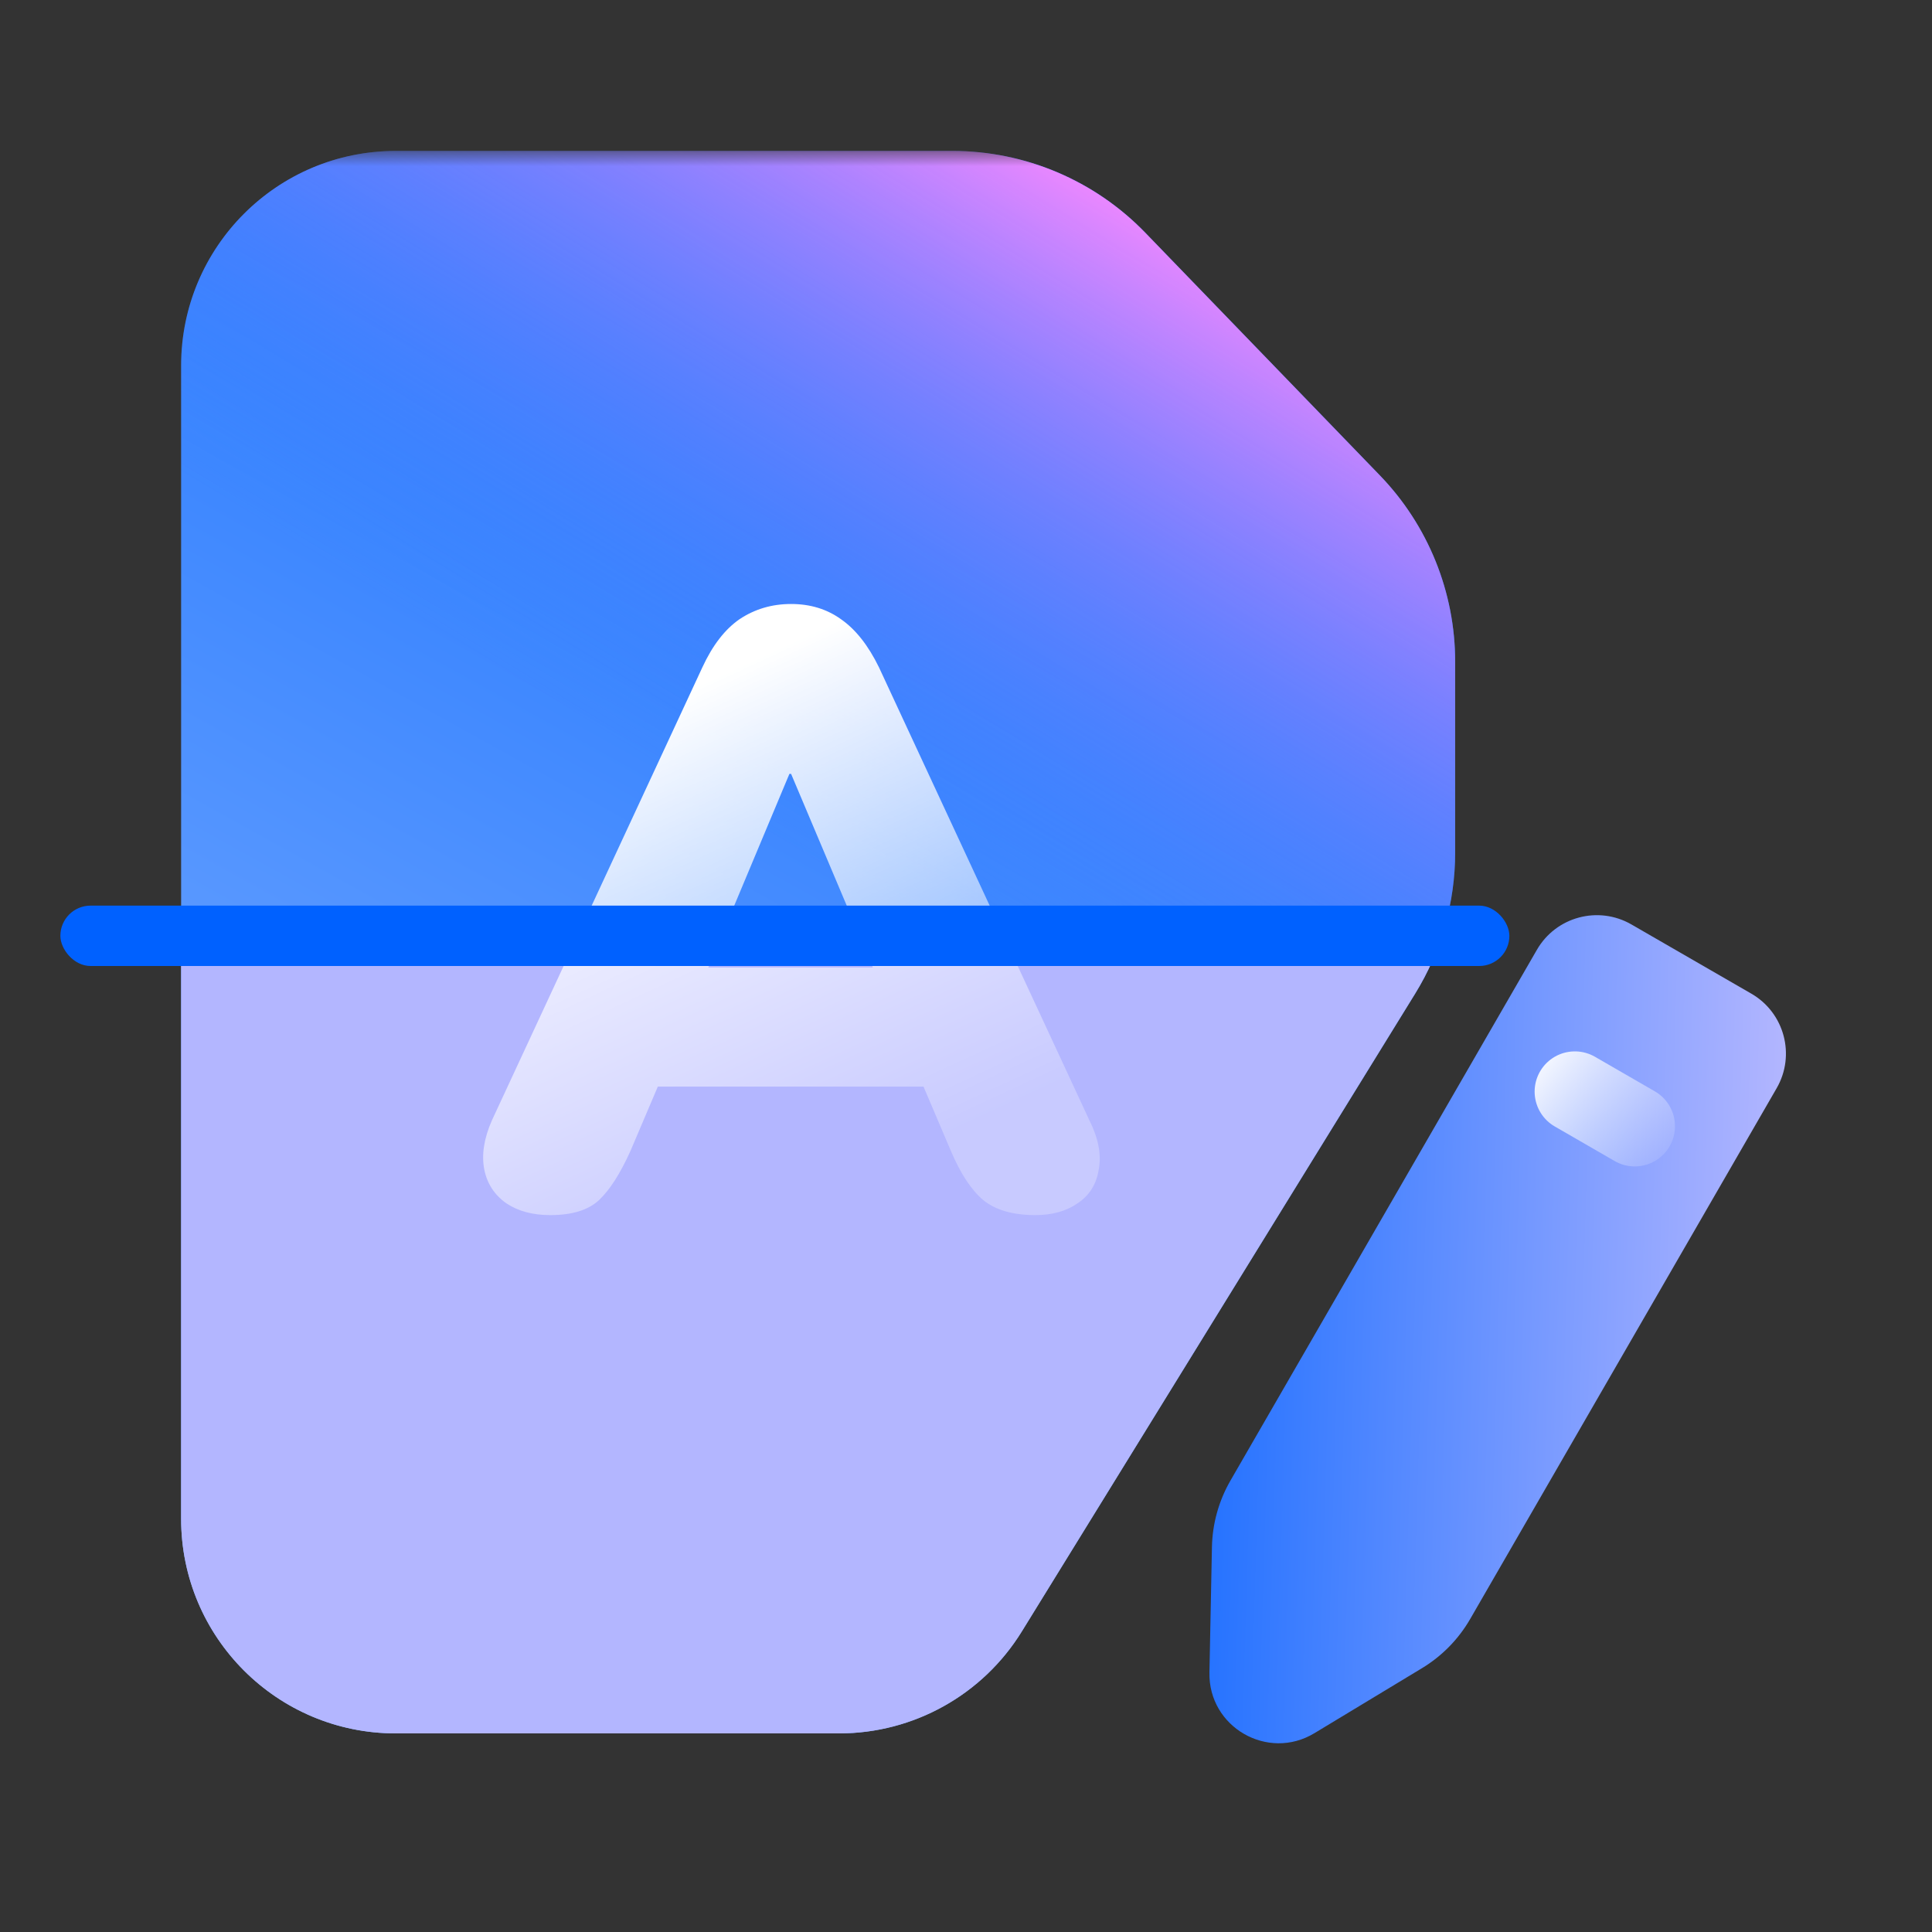
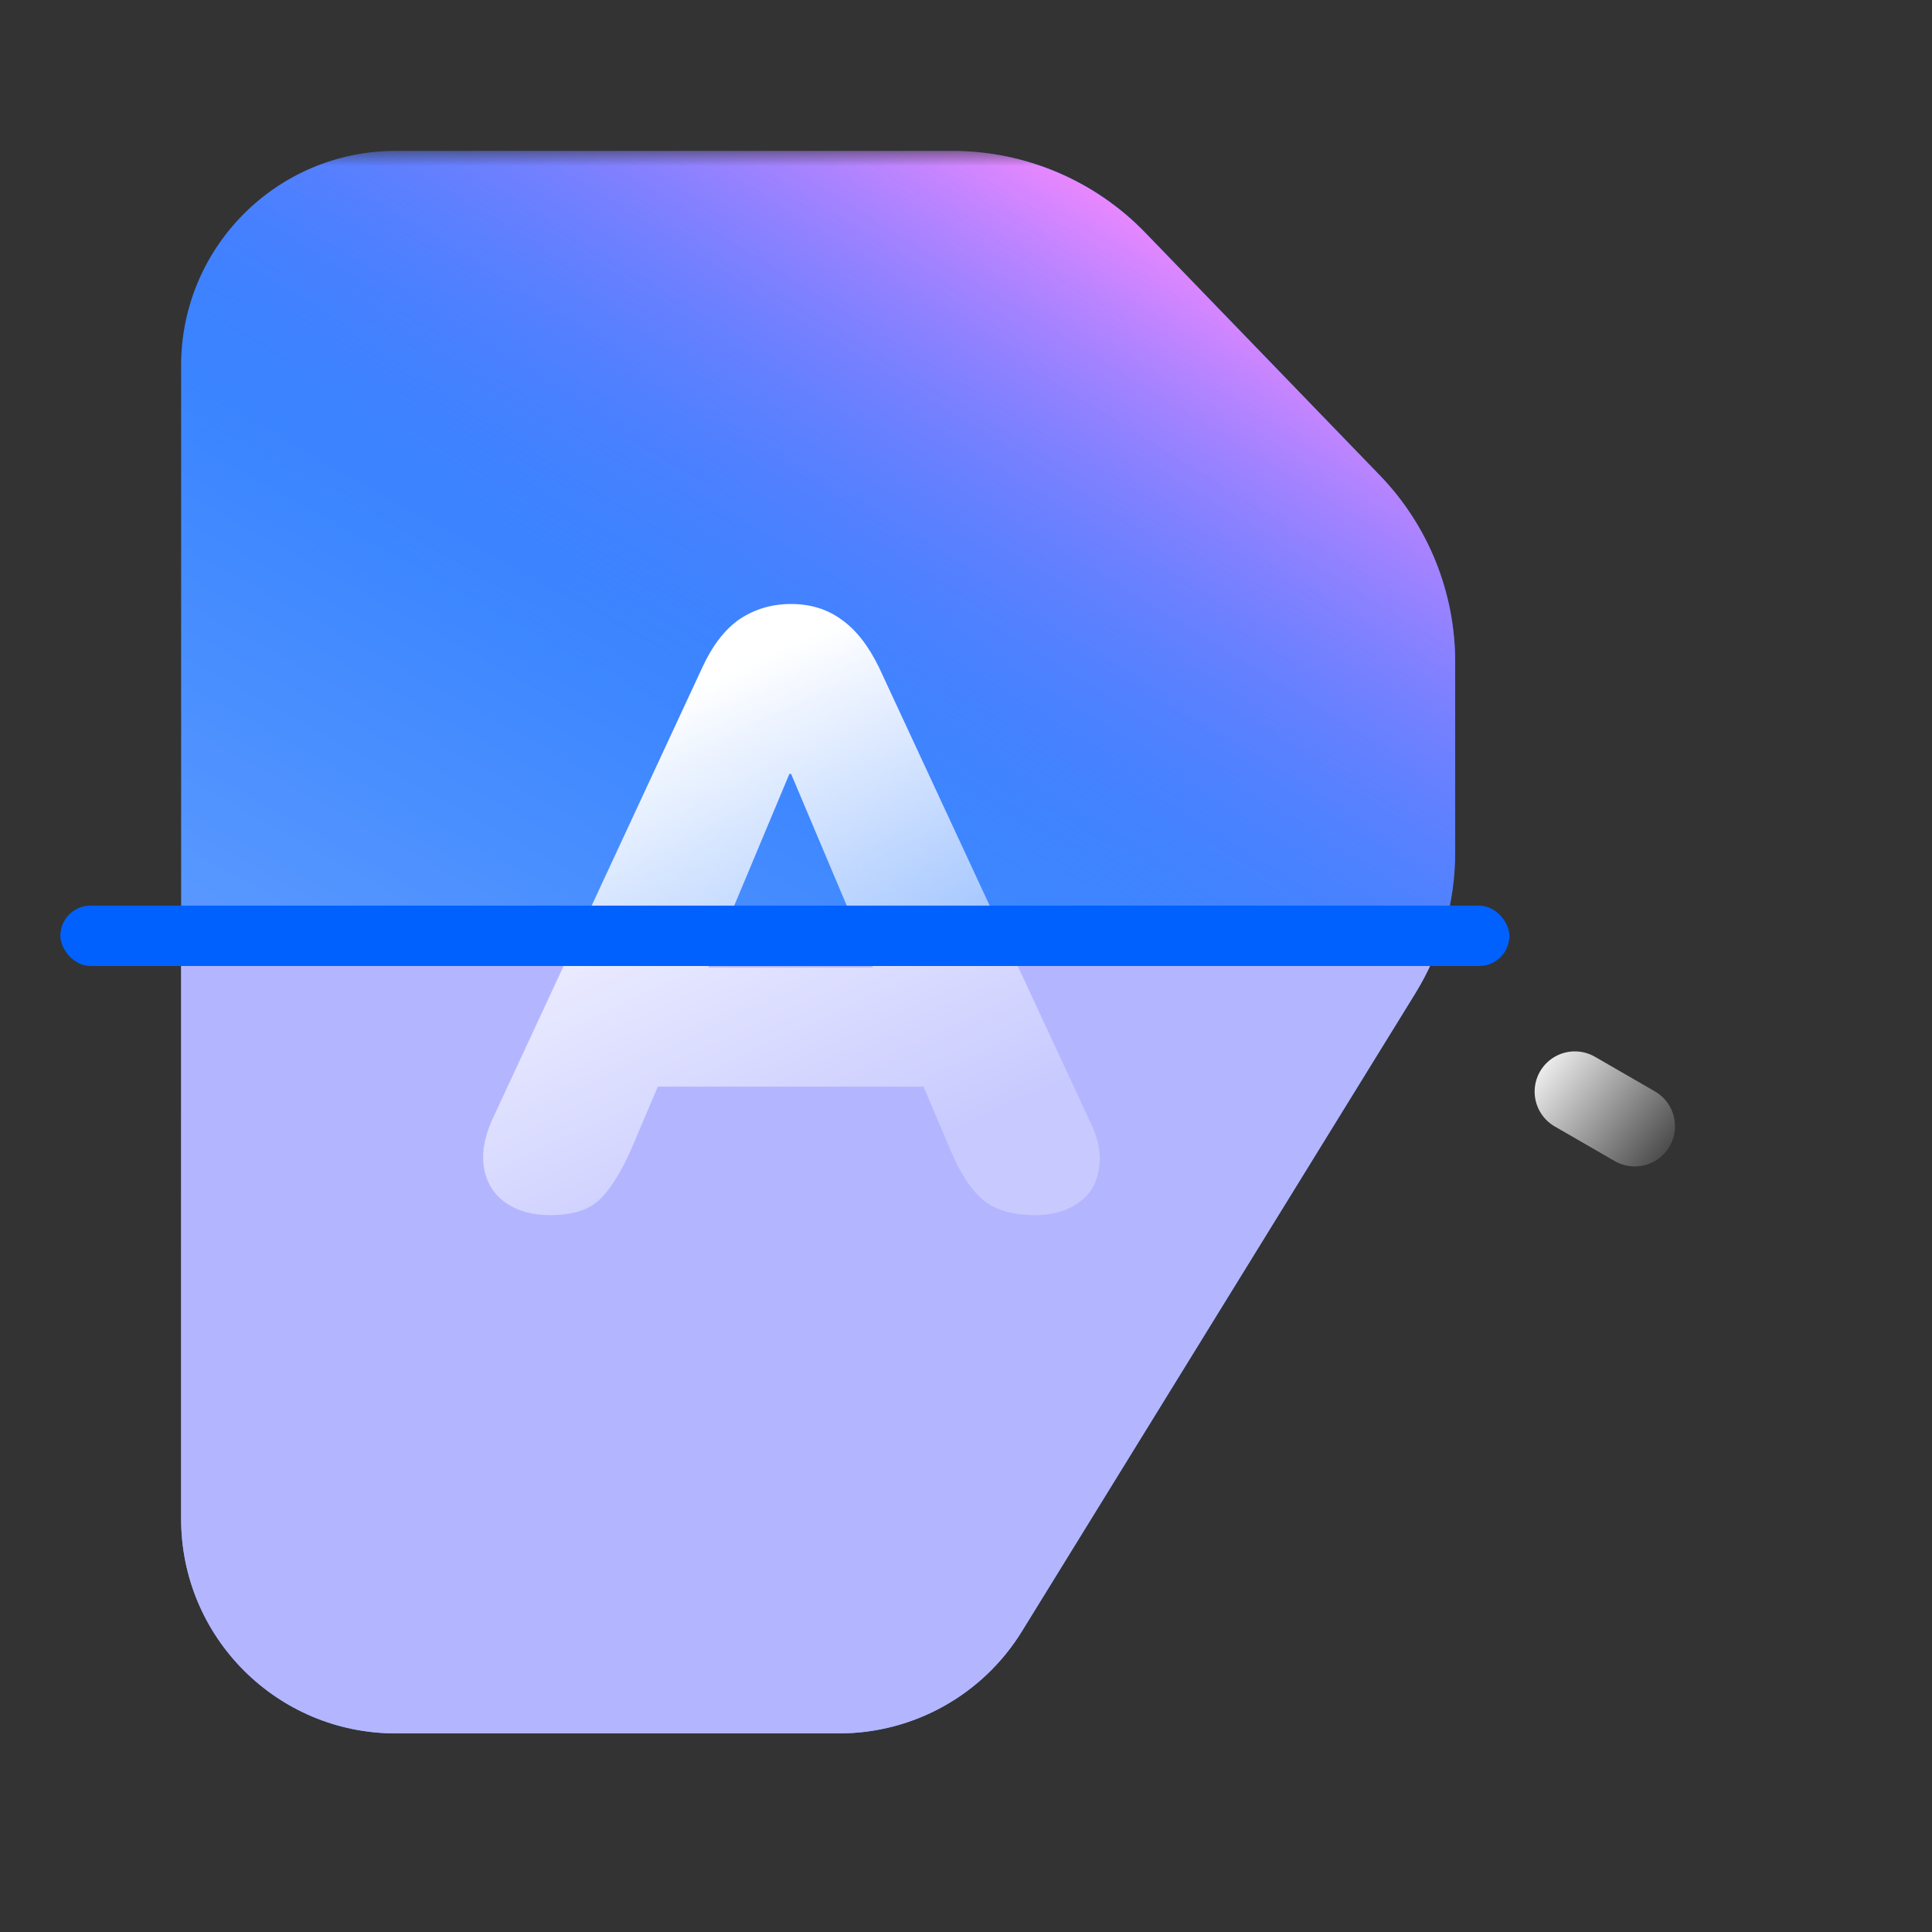
<svg xmlns="http://www.w3.org/2000/svg" width="64" height="64" viewBox="0 0 64 64" fill="none">
  <rect x="0" y="0" width="64" height="64" fill="#333333" stroke="none" />
  <mask id="mask0_223_15303" style="mask-type:alpha" maskUnits="userSpaceOnUse" x="5" y="5" width="44" height="26">
    <rect x="5" y="5" width="44" height="26" fill="#D9D9D9" />
  </mask>
  <g mask="url(#mask0_223_15303)">
    <path d="M6 12.108C6 8.182 9.182 5 13.108 5L27.102 5H31.552C33.96 5 36.266 5.978 37.94 7.71L45.707 15.745C47.308 17.401 48.204 19.616 48.204 21.92V28.247C48.204 29.894 47.746 31.509 46.881 32.911L33.849 54.044C32.555 56.143 30.265 57.421 27.799 57.421H13.108C9.182 57.421 6 54.239 6 50.313V12.108Z" fill="url(#paint0_linear_223_15303)" />
    <path d="M6 12.108C6 8.182 9.182 5 13.108 5L27.102 5H31.552C33.96 5 36.266 5.978 37.94 7.71L45.707 15.745C47.308 17.401 48.204 19.616 48.204 21.92V28.247C48.204 29.894 47.746 31.509 46.881 32.911L33.849 54.044C32.555 56.143 30.265 57.421 27.799 57.421H13.108C9.182 57.421 6 54.239 6 50.313V12.108Z" fill="url(#paint1_linear_223_15303)" />
    <path d="M18.226 40.252C17.647 40.252 17.162 40.121 16.77 39.86C16.378 39.58 16.135 39.207 16.042 38.74C15.948 38.255 16.032 37.713 16.294 37.116L23.266 22.108C23.602 21.38 24.012 20.848 24.498 20.512C25.002 20.176 25.571 20.008 26.206 20.008C26.84 20.008 27.391 20.176 27.858 20.512C28.343 20.848 28.763 21.38 29.118 22.108L36.09 37.116C36.388 37.713 36.491 38.255 36.398 38.74C36.323 39.225 36.09 39.599 35.698 39.86C35.324 40.121 34.858 40.252 34.298 40.252C33.551 40.252 32.972 40.084 32.562 39.748C32.17 39.412 31.815 38.871 31.498 38.124L29.986 34.568L31.946 35.996H20.41L22.398 34.568L20.886 38.124C20.55 38.871 20.204 39.412 19.85 39.748C19.495 40.084 18.954 40.252 18.226 40.252ZM26.15 25.636L22.902 33.392L22.118 32.048H30.266L29.482 33.392L26.206 25.636H26.15Z" fill="url(#paint2_linear_223_15303)" />
  </g>
  <mask id="mask1_223_15303" style="mask-type:alpha" maskUnits="userSpaceOnUse" x="5" y="31" width="44" height="27">
    <rect width="44" height="27" transform="matrix(1 0 0 -1 5 58)" fill="#D9D9D9" />
  </mask>
  <g mask="url(#mask1_223_15303)">
    <path d="M6 12.108C6 8.182 9.182 5 13.108 5L27.102 5H31.552C33.96 5 36.266 5.978 37.94 7.71L45.707 15.745C47.308 17.401 48.204 19.616 48.204 21.92V28.247C48.204 29.894 47.746 31.509 46.881 32.911L33.849 54.044C32.555 56.143 30.265 57.421 27.799 57.421H13.108C9.182 57.421 6 54.239 6 50.313V12.108Z" fill="url(#paint3_linear_223_15303)" />
    <path d="M6 12.108C6 8.182 9.182 5 13.108 5L27.102 5H31.552C33.96 5 36.266 5.978 37.94 7.71L45.707 15.745C47.308 17.401 48.204 19.616 48.204 21.92V28.247C48.204 29.894 47.746 31.509 46.881 32.911L33.849 54.044C32.555 56.143 30.265 57.421 27.799 57.421H13.108C9.182 57.421 6 54.239 6 50.313V12.108Z" fill="url(#paint4_linear_223_15303)" />
    <path d="M6 12.108C6 8.182 9.182 5 13.108 5L27.102 5H31.552C33.96 5 36.266 5.978 37.94 7.71L45.707 15.745C47.308 17.401 48.204 19.616 48.204 21.92V28.247C48.204 29.894 47.746 31.509 46.881 32.911L33.849 54.044C32.555 56.143 30.265 57.421 27.799 57.421H13.108C9.182 57.421 6 54.239 6 50.313V12.108Z" fill="url(#paint5_linear_223_15303)" />
    <path d="M18.226 40.252C17.647 40.252 17.162 40.121 16.77 39.86C16.378 39.58 16.135 39.207 16.042 38.74C15.948 38.255 16.032 37.713 16.294 37.116L23.266 22.108C23.602 21.38 24.012 20.848 24.498 20.512C25.002 20.176 25.571 20.008 26.206 20.008C26.84 20.008 27.391 20.176 27.858 20.512C28.343 20.848 28.763 21.38 29.118 22.108L36.09 37.116C36.388 37.713 36.491 38.255 36.398 38.74C36.323 39.225 36.09 39.599 35.698 39.86C35.324 40.121 34.858 40.252 34.298 40.252C33.551 40.252 32.972 40.084 32.562 39.748C32.17 39.412 31.815 38.871 31.498 38.124L29.986 34.568L31.946 35.996H20.41L22.398 34.568L20.886 38.124C20.55 38.871 20.204 39.412 19.85 39.748C19.495 40.084 18.954 40.252 18.226 40.252ZM26.15 25.636L22.902 33.392L22.118 32.048H30.266L29.482 33.392L26.206 25.636H26.15Z" fill="url(#paint6_linear_223_15303)" />
  </g>
-   <path d="M58.015 32.916C59.111 33.549 59.487 34.951 58.854 36.048L48.702 53.631C48.315 54.301 47.765 54.862 47.103 55.262L43.542 57.414C41.996 58.348 40.028 57.212 40.064 55.406L40.147 51.246C40.163 50.473 40.374 49.716 40.761 49.045L50.912 31.463C51.545 30.366 52.947 29.991 54.044 30.624L58.015 32.916Z" fill="url(#paint7_linear_223_15303)" />
  <path d="M54.154 37.307L52.169 36.161" stroke="url(#paint8_linear_223_15303)" stroke-width="2.665" stroke-linecap="round" stroke-linejoin="round" />
  <rect x="2" y="30" width="48" height="2" rx="1" fill="#0061FF" />
  <defs>
    <linearGradient id="paint0_linear_223_15303" x1="41.494" y1="0.375" x2="10.915" y2="55.521" gradientUnits="userSpaceOnUse">
      <stop stop-color="#0061FF" />
      <stop offset="1" stop-color="#81B1FF" />
    </linearGradient>
    <linearGradient id="paint1_linear_223_15303" x1="45.936" y1="11.418" x2="33.124" y2="32.288" gradientUnits="userSpaceOnUse">
      <stop stop-color="#F588FF" />
      <stop offset="1" stop-color="#3885FF" stop-opacity="0" />
    </linearGradient>
    <linearGradient id="paint2_linear_223_15303" x1="22.5" y1="23" x2="29.686" y2="38.525" gradientUnits="userSpaceOnUse">
      <stop stop-color="white" />
      <stop offset="1" stop-color="white" stop-opacity="0.27" />
    </linearGradient>
    <linearGradient id="paint3_linear_223_15303" x1="41.494" y1="0.375" x2="10.915" y2="55.521" gradientUnits="userSpaceOnUse">
      <stop stop-color="#0061FF" />
      <stop offset="1" stop-color="#81B1FF" />
    </linearGradient>
    <linearGradient id="paint4_linear_223_15303" x1="45.936" y1="11.418" x2="33.124" y2="32.288" gradientUnits="userSpaceOnUse">
      <stop stop-color="#F588FF" />
      <stop offset="1" stop-color="#3885FF" stop-opacity="0" />
    </linearGradient>
    <linearGradient id="paint5_linear_223_15303" x1="30" y1="31" x2="30.893" y2="17.523" gradientUnits="userSpaceOnUse">
      <stop stop-color="#B3B6FF" />
      <stop offset="1" stop-color="#0061FF" />
    </linearGradient>
    <linearGradient id="paint6_linear_223_15303" x1="22.5" y1="23" x2="29.686" y2="38.525" gradientUnits="userSpaceOnUse">
      <stop stop-color="white" />
      <stop offset="1" stop-color="white" stop-opacity="0.27" />
    </linearGradient>
    <linearGradient id="paint7_linear_223_15303" x1="34.234" y1="78.922" x2="57.879" y2="79.634" gradientUnits="userSpaceOnUse">
      <stop stop-color="#0061FF" />
      <stop offset="1" stop-color="#B3B6FF" />
    </linearGradient>
    <linearGradient id="paint8_linear_223_15303" x1="50.69" y1="34.909" x2="55.202" y2="38.397" gradientUnits="userSpaceOnUse">
      <stop stop-color="white" />
      <stop offset="1" stop-color="white" stop-opacity="0.1" />
    </linearGradient>
  </defs>
</svg>